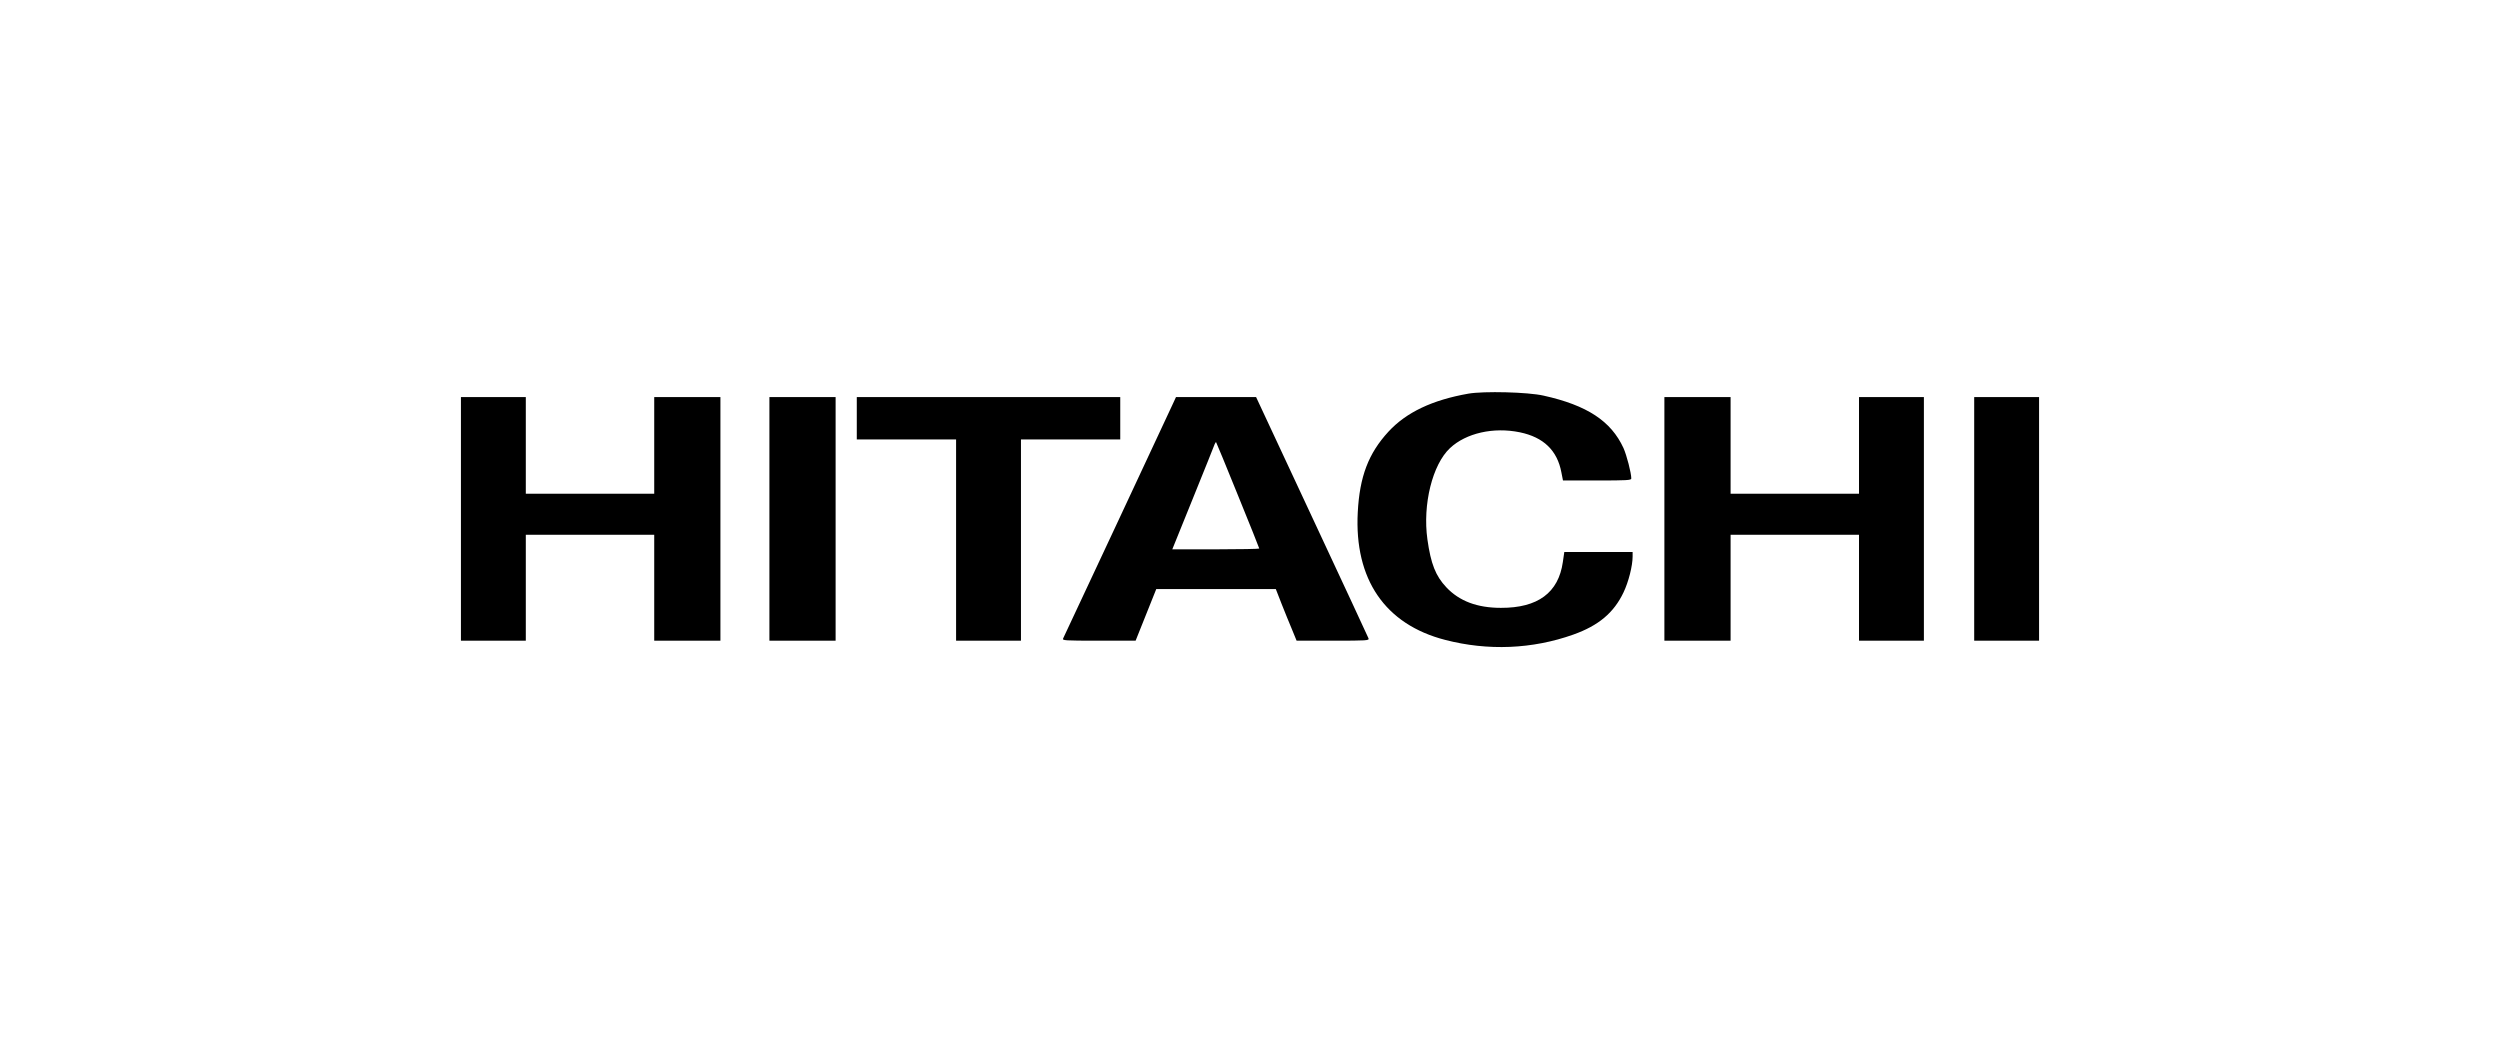
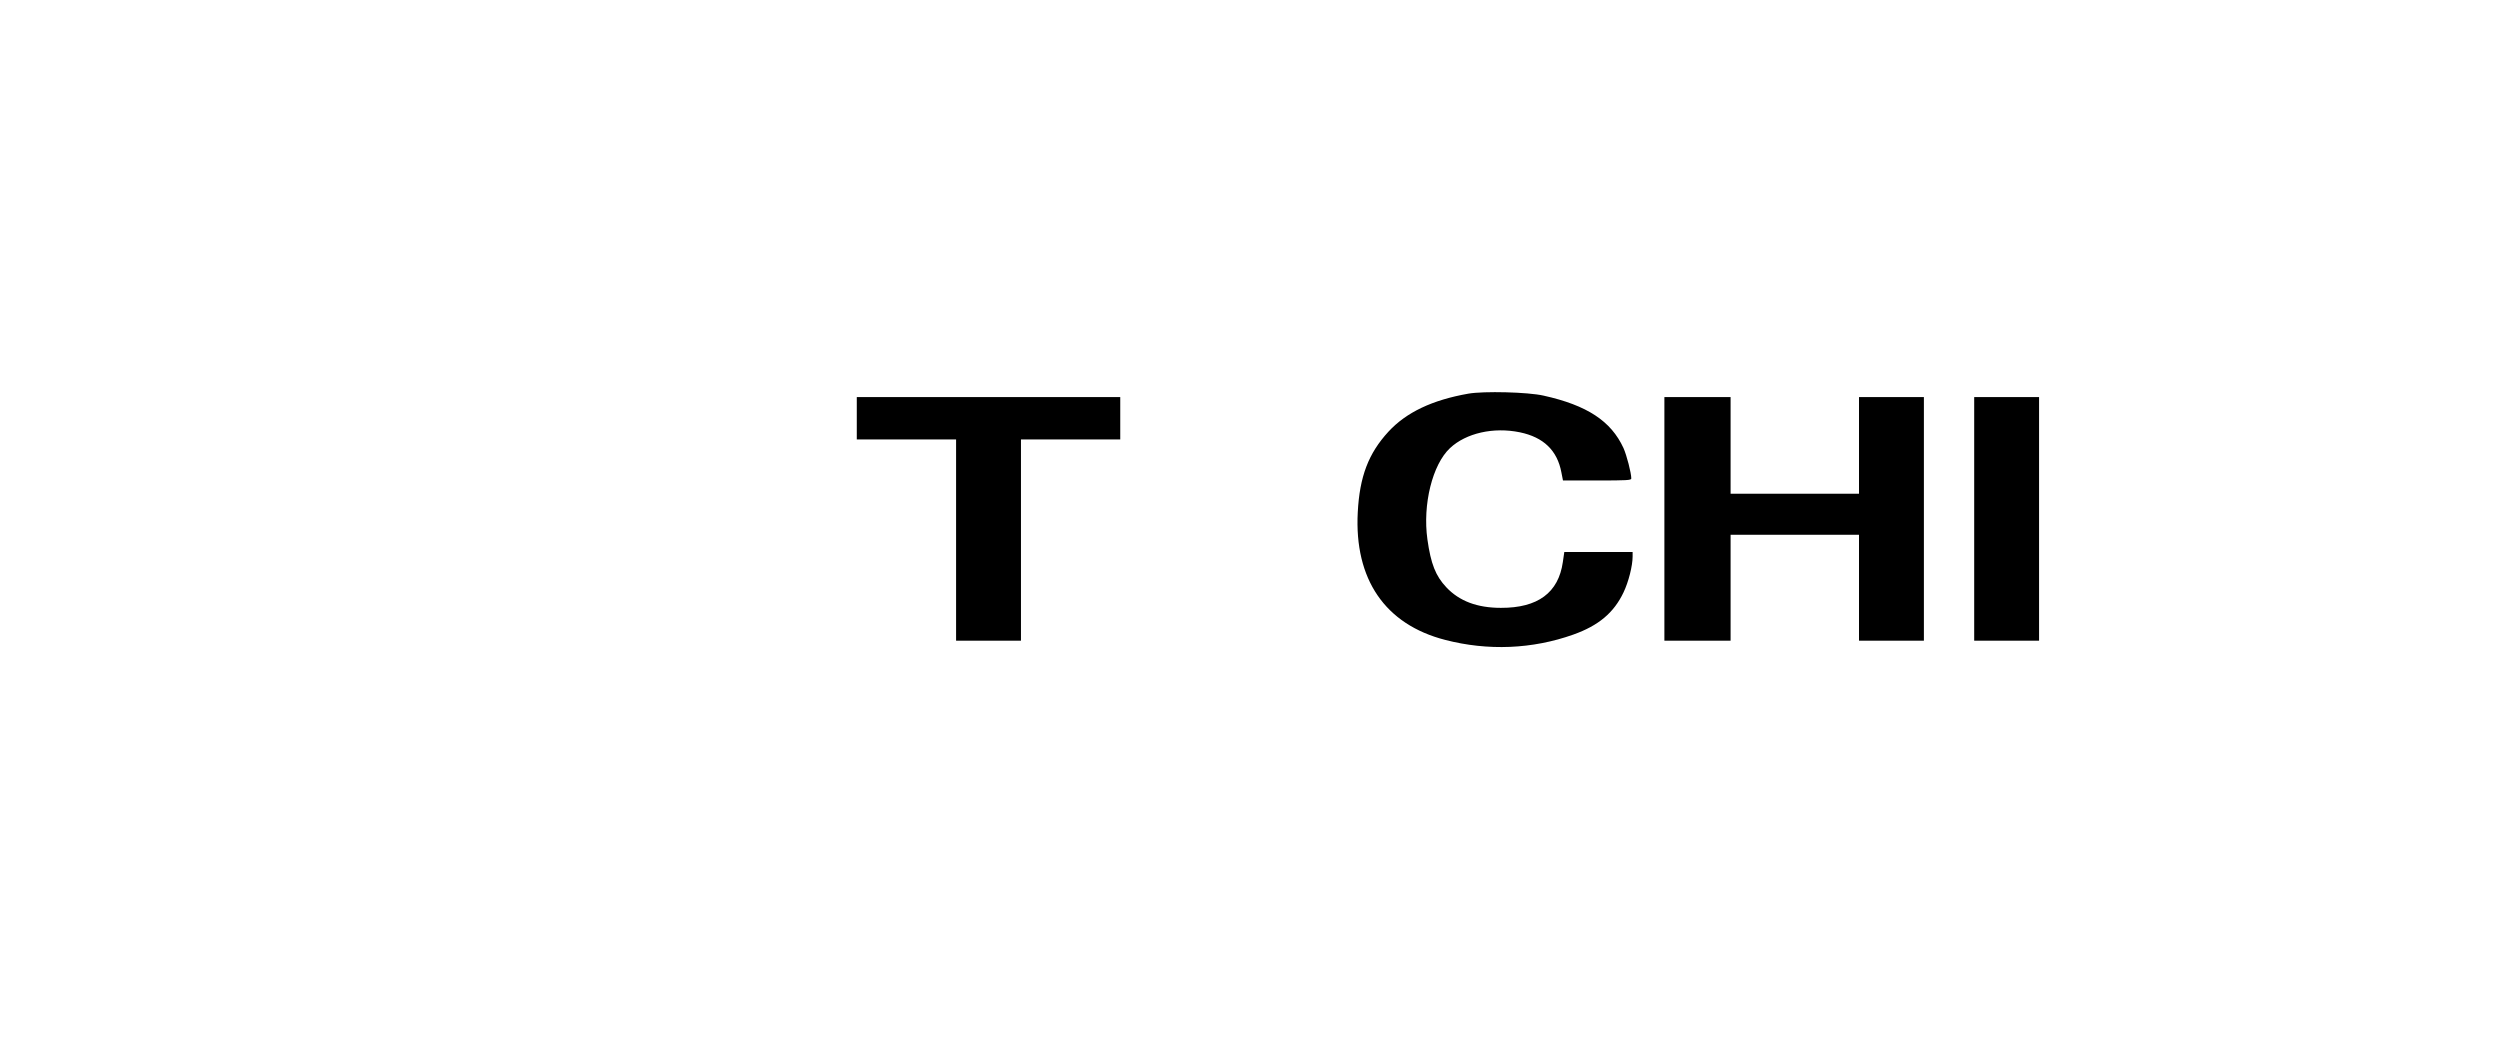
<svg xmlns="http://www.w3.org/2000/svg" width="255" height="106" viewBox="0 0 255 106" fill="none">
  <path d="M149.782 40.151C146.095 40.799 143.448 42.055 141.625 44.026C139.586 46.241 138.681 48.604 138.492 52.251C138.128 59.084 141.274 63.689 147.405 65.269C151.767 66.403 156.305 66.214 160.477 64.728C163.057 63.81 164.61 62.5 165.595 60.434C166.109 59.367 166.527 57.72 166.527 56.761V56.302H163.043H159.559L159.41 57.328C158.965 60.461 156.858 62.014 153.091 62.001C150.673 62.001 148.85 61.312 147.527 59.907C146.433 58.746 145.947 57.517 145.596 55.019C145.096 51.454 146.109 47.376 147.905 45.701C149.539 44.175 152.334 43.54 155.022 44.094C157.439 44.594 158.843 45.944 159.262 48.186L159.424 49.01H162.908C165.96 49.01 166.392 48.983 166.392 48.807C166.392 48.24 165.92 46.43 165.595 45.701C164.326 42.946 161.882 41.339 157.439 40.353C155.845 39.989 151.348 39.881 149.782 40.151Z" fill="black" />
-   <path d="M47.015 52.926V65.35H50.323H53.632V59.948V54.546H60.181H66.731V59.948V65.35H70.107H73.483V52.926V40.502H70.107H66.731V45.431V50.36H60.181H53.632V45.431V40.502H50.323H47.015V52.926Z" fill="black" />
-   <path d="M78.48 52.926V65.35H81.856H85.232V52.926V40.502H81.856H78.48V52.926Z" fill="black" />
  <path d="M87.392 42.663V44.823H92.457H97.521V55.087V65.35H100.829H104.138V55.087V44.823H109.202H114.266V42.663V40.502H100.829H87.392V42.663Z" fill="black" />
-   <path d="M119.627 41.204C118.628 43.378 108.54 64.918 108.446 65.107C108.324 65.336 108.54 65.35 112.078 65.35H115.832L116.886 62.716L117.939 60.083H124.029H130.133L130.728 61.609C131.052 62.433 131.538 63.621 131.794 64.229L132.253 65.35H135.967C139.451 65.35 139.681 65.336 139.586 65.107C139.546 64.985 136.939 59.394 133.806 52.683L128.121 40.502H124.043H119.951L119.627 41.204ZM126.271 50.522C127.473 53.466 128.445 55.91 128.445 55.951C128.445 55.991 126.447 56.032 124.002 56.032H119.573L121.693 50.792C122.855 47.916 123.854 45.444 123.894 45.309C123.948 45.174 124.016 45.08 124.043 45.107C124.07 45.134 125.083 47.578 126.271 50.522Z" fill="black" />
  <path d="M169.768 52.926V65.35H173.144H176.52V59.948V54.546H183.07H189.619V59.948V65.35H192.928H196.237V52.926V40.502H192.928H189.619V45.431V50.36H183.07H176.52V45.431V40.502H173.144H169.768V52.926Z" fill="black" />
  <path d="M201.368 52.926V65.35H204.677H207.985V52.926V40.502H204.677H201.368V52.926Z" fill="black" />
</svg>